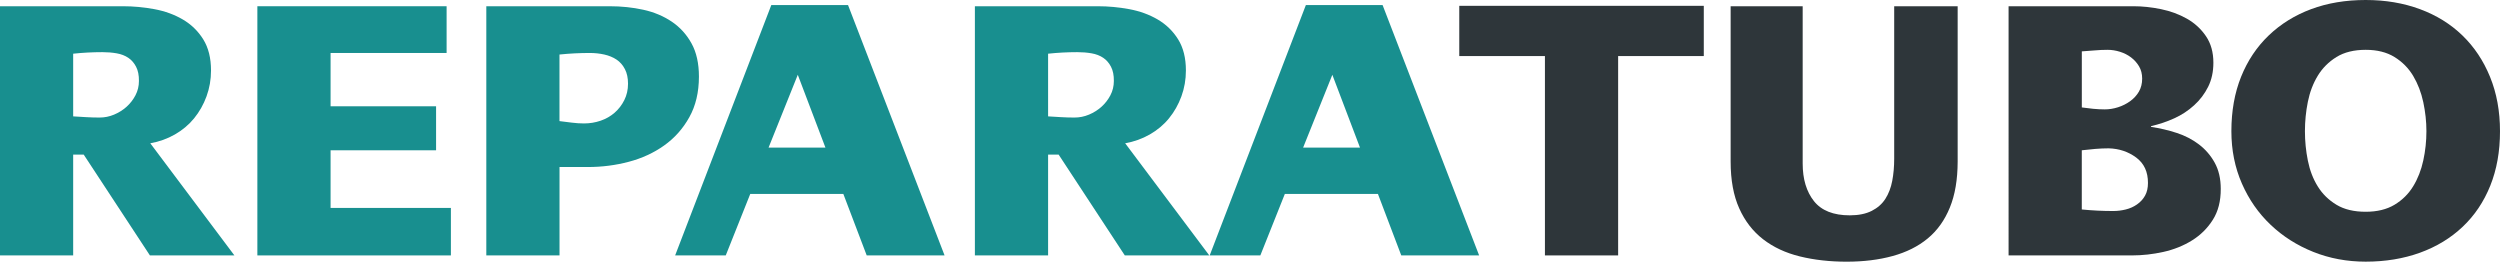
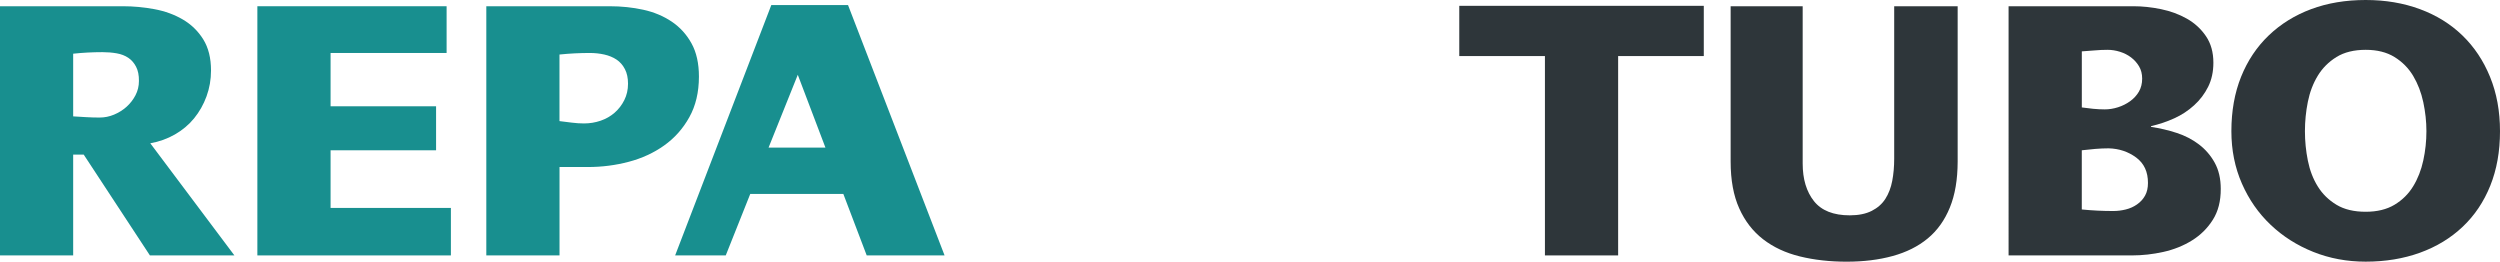
<svg xmlns="http://www.w3.org/2000/svg" version="1.1" id="Capa_1" x="0px" y="0px" viewBox="0 0 729.11 76.31" style="enable-background:new 0 0 729.11 76.31;" xml:space="preserve">
  <style type="text/css">
	.st0{fill:#188F8F;}
	.st1{fill:#2E363A;}
</style>
  <g>
    <path class="st0" d="M24.41,45.08h-3.07v29.41H0V1.82h35.88c3.03,0,6.08,0.28,9.14,0.85c3.07,0.57,5.83,1.57,8.29,3.01   c2.46,1.44,4.45,3.37,5.96,5.79c1.51,2.42,2.27,5.45,2.27,9.08c0,2.65-0.44,5.17-1.31,7.55s-2.08,4.52-3.63,6.42   c-1.55,1.89-3.43,3.46-5.62,4.71c-2.2,1.25-4.58,2.1-7.15,2.56l24.53,32.7H43.72L24.41,45.08z M39.69,19.47   c-0.57-1.1-1.32-1.97-2.27-2.61c-0.95-0.64-2.08-1.08-3.41-1.31s-2.71-0.34-4.15-0.34c-1.44,0-2.86,0.04-4.26,0.11   s-2.82,0.19-4.26,0.34v18.28l3.86,0.23c1.29,0.08,2.57,0.11,3.86,0.11c1.44,0,2.84-0.28,4.2-0.85c1.36-0.57,2.57-1.33,3.63-2.27   c1.06-0.95,1.93-2.06,2.61-3.35c0.68-1.29,1.02-2.69,1.02-4.2C40.54,21.95,40.26,20.57,39.69,19.47z" />
    <path class="st0" d="M75.06,1.82h55.19v13.63H96.41V31h30.77v12.83H96.41v16.81h35.09v13.85H75.06V1.82z" />
    <path class="st0" d="M201.04,34.18c-1.85,3.33-4.3,6.08-7.32,8.23c-3.03,2.16-6.47,3.75-10.33,4.77s-7.84,1.53-11.92,1.53h-8.29   v25.78h-21.35V1.82h36c3.41,0,6.66,0.34,9.77,1.02s5.87,1.84,8.29,3.46c2.42,1.63,4.35,3.75,5.79,6.36s2.16,5.85,2.16,9.71   C203.83,26.91,202.9,30.85,201.04,34.18z M182.25,20.16c-0.61-1.17-1.42-2.1-2.44-2.78c-1.02-0.68-2.21-1.17-3.58-1.48   c-1.36-0.3-2.76-0.45-4.2-0.45c-1.51,0-2.99,0.04-4.43,0.11s-2.91,0.19-4.43,0.34v19.42l3.63,0.45c1.21,0.15,2.38,0.23,3.52,0.23   c1.67,0,3.27-0.26,4.83-0.79c1.55-0.53,2.92-1.31,4.09-2.33s2.12-2.25,2.84-3.69c0.72-1.44,1.08-3.03,1.08-4.77   C183.16,22.75,182.86,21.33,182.25,20.16z" />
    <path class="st0" d="M245.95,56.55h-27.14l-7.15,17.94H196.9l28.05-73.02h22.37l28.16,73.02h-22.71L245.95,56.55z M224.15,43.04   h16.58l-8.06-21.23L224.15,43.04z" />
-     <path class="st0" d="M308.74,45.08h-3.07v29.41h-21.35V1.82h35.88c3.03,0,6.08,0.28,9.14,0.85c3.07,0.57,5.83,1.57,8.29,3.01   c2.46,1.44,4.45,3.37,5.96,5.79c1.51,2.42,2.27,5.45,2.27,9.08c0,2.65-0.44,5.17-1.31,7.55c-0.87,2.38-2.08,4.52-3.63,6.42   s-3.43,3.46-5.62,4.71c-2.2,1.25-4.58,2.1-7.15,2.56l24.53,32.7h-24.64L308.74,45.08z M324.02,19.47c-0.57-1.1-1.32-1.97-2.27-2.61   c-0.95-0.64-2.08-1.08-3.41-1.31s-2.71-0.34-4.15-0.34c-1.44,0-2.86,0.04-4.26,0.11s-2.82,0.19-4.26,0.34v18.28l3.86,0.23   c1.29,0.08,2.57,0.11,3.86,0.11c1.44,0,2.84-0.28,4.2-0.85c1.36-0.57,2.57-1.33,3.63-2.27c1.06-0.95,1.93-2.06,2.61-3.35   c0.68-1.29,1.02-2.69,1.02-4.2C324.87,21.95,324.59,20.57,324.02,19.47z" />
-     <path class="st0" d="M401.86,56.55h-27.14l-7.15,17.94H352.8l28.05-73.02h22.37l28.16,73.02h-22.71L401.86,56.55z M380.05,43.04   h16.58l-8.06-21.23L380.05,43.04z" />
    <path class="st1" d="M471.92,74.49h-21.35V16.35h-24.98V1.7h71.31v14.65h-24.98V74.49z" />
    <path class="st1" d="M568.66,60.53c-1.51,3.71-3.67,6.72-6.47,9.03c-2.8,2.31-6.21,4.01-10.22,5.11c-4.01,1.1-8.48,1.65-13.4,1.65   s-9.46-0.51-13.63-1.53c-4.16-1.02-7.74-2.69-10.73-5c-2.99-2.31-5.32-5.32-6.98-9.03c-1.67-3.71-2.5-8.25-2.5-13.63V1.82h21.01   v45.88c0,4.54,1.1,8.19,3.29,10.96c2.2,2.76,5.68,4.14,10.45,4.14c2.57,0,4.71-0.44,6.42-1.31s3.03-2.04,3.97-3.52   s1.61-3.22,1.99-5.22c0.38-2.01,0.57-4.14,0.57-6.42V1.82h18.51v45.31C570.93,52.35,570.18,56.82,568.66,60.53z" />
    <path class="st1" d="M645.36,64.1c-1.55,2.46-3.58,4.47-6.08,6.02c-2.5,1.55-5.28,2.67-8.35,3.35c-3.07,0.68-6.11,1.02-9.14,1.02   h-36V1.82h36.45c2.57,0,5.24,0.28,8.01,0.85c2.76,0.57,5.28,1.5,7.55,2.78c2.27,1.29,4.12,2.99,5.56,5.11s2.16,4.69,2.16,7.72   c0,2.65-0.51,5-1.53,7.04c-1.02,2.04-2.38,3.84-4.09,5.39c-1.7,1.55-3.63,2.82-5.79,3.8c-2.16,0.98-4.41,1.74-6.76,2.27v0.23   c2.57,0.38,5.07,0.97,7.49,1.76c2.42,0.79,4.58,1.91,6.47,3.35s3.43,3.22,4.6,5.34c1.17,2.12,1.76,4.66,1.76,7.61   C647.69,58.63,646.92,61.64,645.36,64.1z M623.85,19.36c-0.61-1.02-1.38-1.89-2.33-2.61s-2.03-1.27-3.24-1.65s-2.42-0.57-3.63-0.57   c-1.29,0-2.54,0.06-3.75,0.17c-1.21,0.11-2.46,0.21-3.75,0.28v16.35c1.06,0.15,2.16,0.28,3.29,0.4c1.14,0.11,2.27,0.17,3.41,0.17   c1.29,0,2.57-0.21,3.86-0.62s2.46-1,3.52-1.76c1.06-0.76,1.91-1.68,2.56-2.78c0.64-1.1,0.96-2.37,0.96-3.8   C624.75,21.58,624.45,20.38,623.85,19.36z M622.99,45.93c-2.31-1.7-4.98-2.59-8.01-2.67c-1.29,0-2.59,0.06-3.92,0.17   c-1.32,0.11-2.63,0.25-3.92,0.4v17.26c1.51,0.15,3.05,0.26,4.6,0.34s3.08,0.11,4.6,0.11c1.21,0,2.42-0.15,3.63-0.45   c1.21-0.3,2.31-0.79,3.29-1.48c0.98-0.68,1.76-1.53,2.33-2.55c0.57-1.02,0.85-2.25,0.85-3.69   C626.46,50.12,625.3,47.64,622.99,45.93z" />
    <path class="st1" d="M726.27,54.17c-1.89,4.69-4.58,8.69-8.06,11.98c-3.48,3.29-7.63,5.81-12.43,7.55   c-4.81,1.74-10.09,2.61-15.84,2.61c-5.45,0-10.54-0.95-15.27-2.84s-8.88-4.52-12.43-7.89c-3.56-3.37-6.36-7.38-8.4-12.04   s-3.07-9.75-3.07-15.27c0-5.91,0.95-11.2,2.84-15.9c1.89-4.69,4.58-8.71,8.06-12.04s7.61-5.89,12.38-7.67   C678.8,0.89,684.1,0,689.93,0c5.75,0,11.03,0.89,15.84,2.67c4.81,1.78,8.93,4.33,12.38,7.67s6.13,7.36,8.06,12.09   s2.9,10.01,2.9,15.84C729.11,44.17,728.16,49.47,726.27,54.17z M706.74,29.81c-0.61-2.84-1.59-5.39-2.95-7.67   c-1.36-2.27-3.18-4.11-5.45-5.51c-2.27-1.4-5.07-2.1-8.4-2.1c-3.41,0-6.25,0.7-8.52,2.1c-2.27,1.4-4.09,3.22-5.45,5.45   c-1.36,2.23-2.33,4.77-2.9,7.61c-0.57,2.84-0.85,5.7-0.85,8.57c0,2.88,0.28,5.73,0.85,8.57c0.57,2.84,1.53,5.36,2.9,7.55   c1.36,2.2,3.18,3.97,5.45,5.34s5.11,2.04,8.52,2.04c3.33,0,6.13-0.68,8.4-2.04s4.09-3.16,5.45-5.39c1.36-2.23,2.35-4.75,2.95-7.55   c0.61-2.8,0.91-5.64,0.91-8.52C707.65,35.47,707.34,32.65,706.74,29.81z" />
  </g>
</svg>